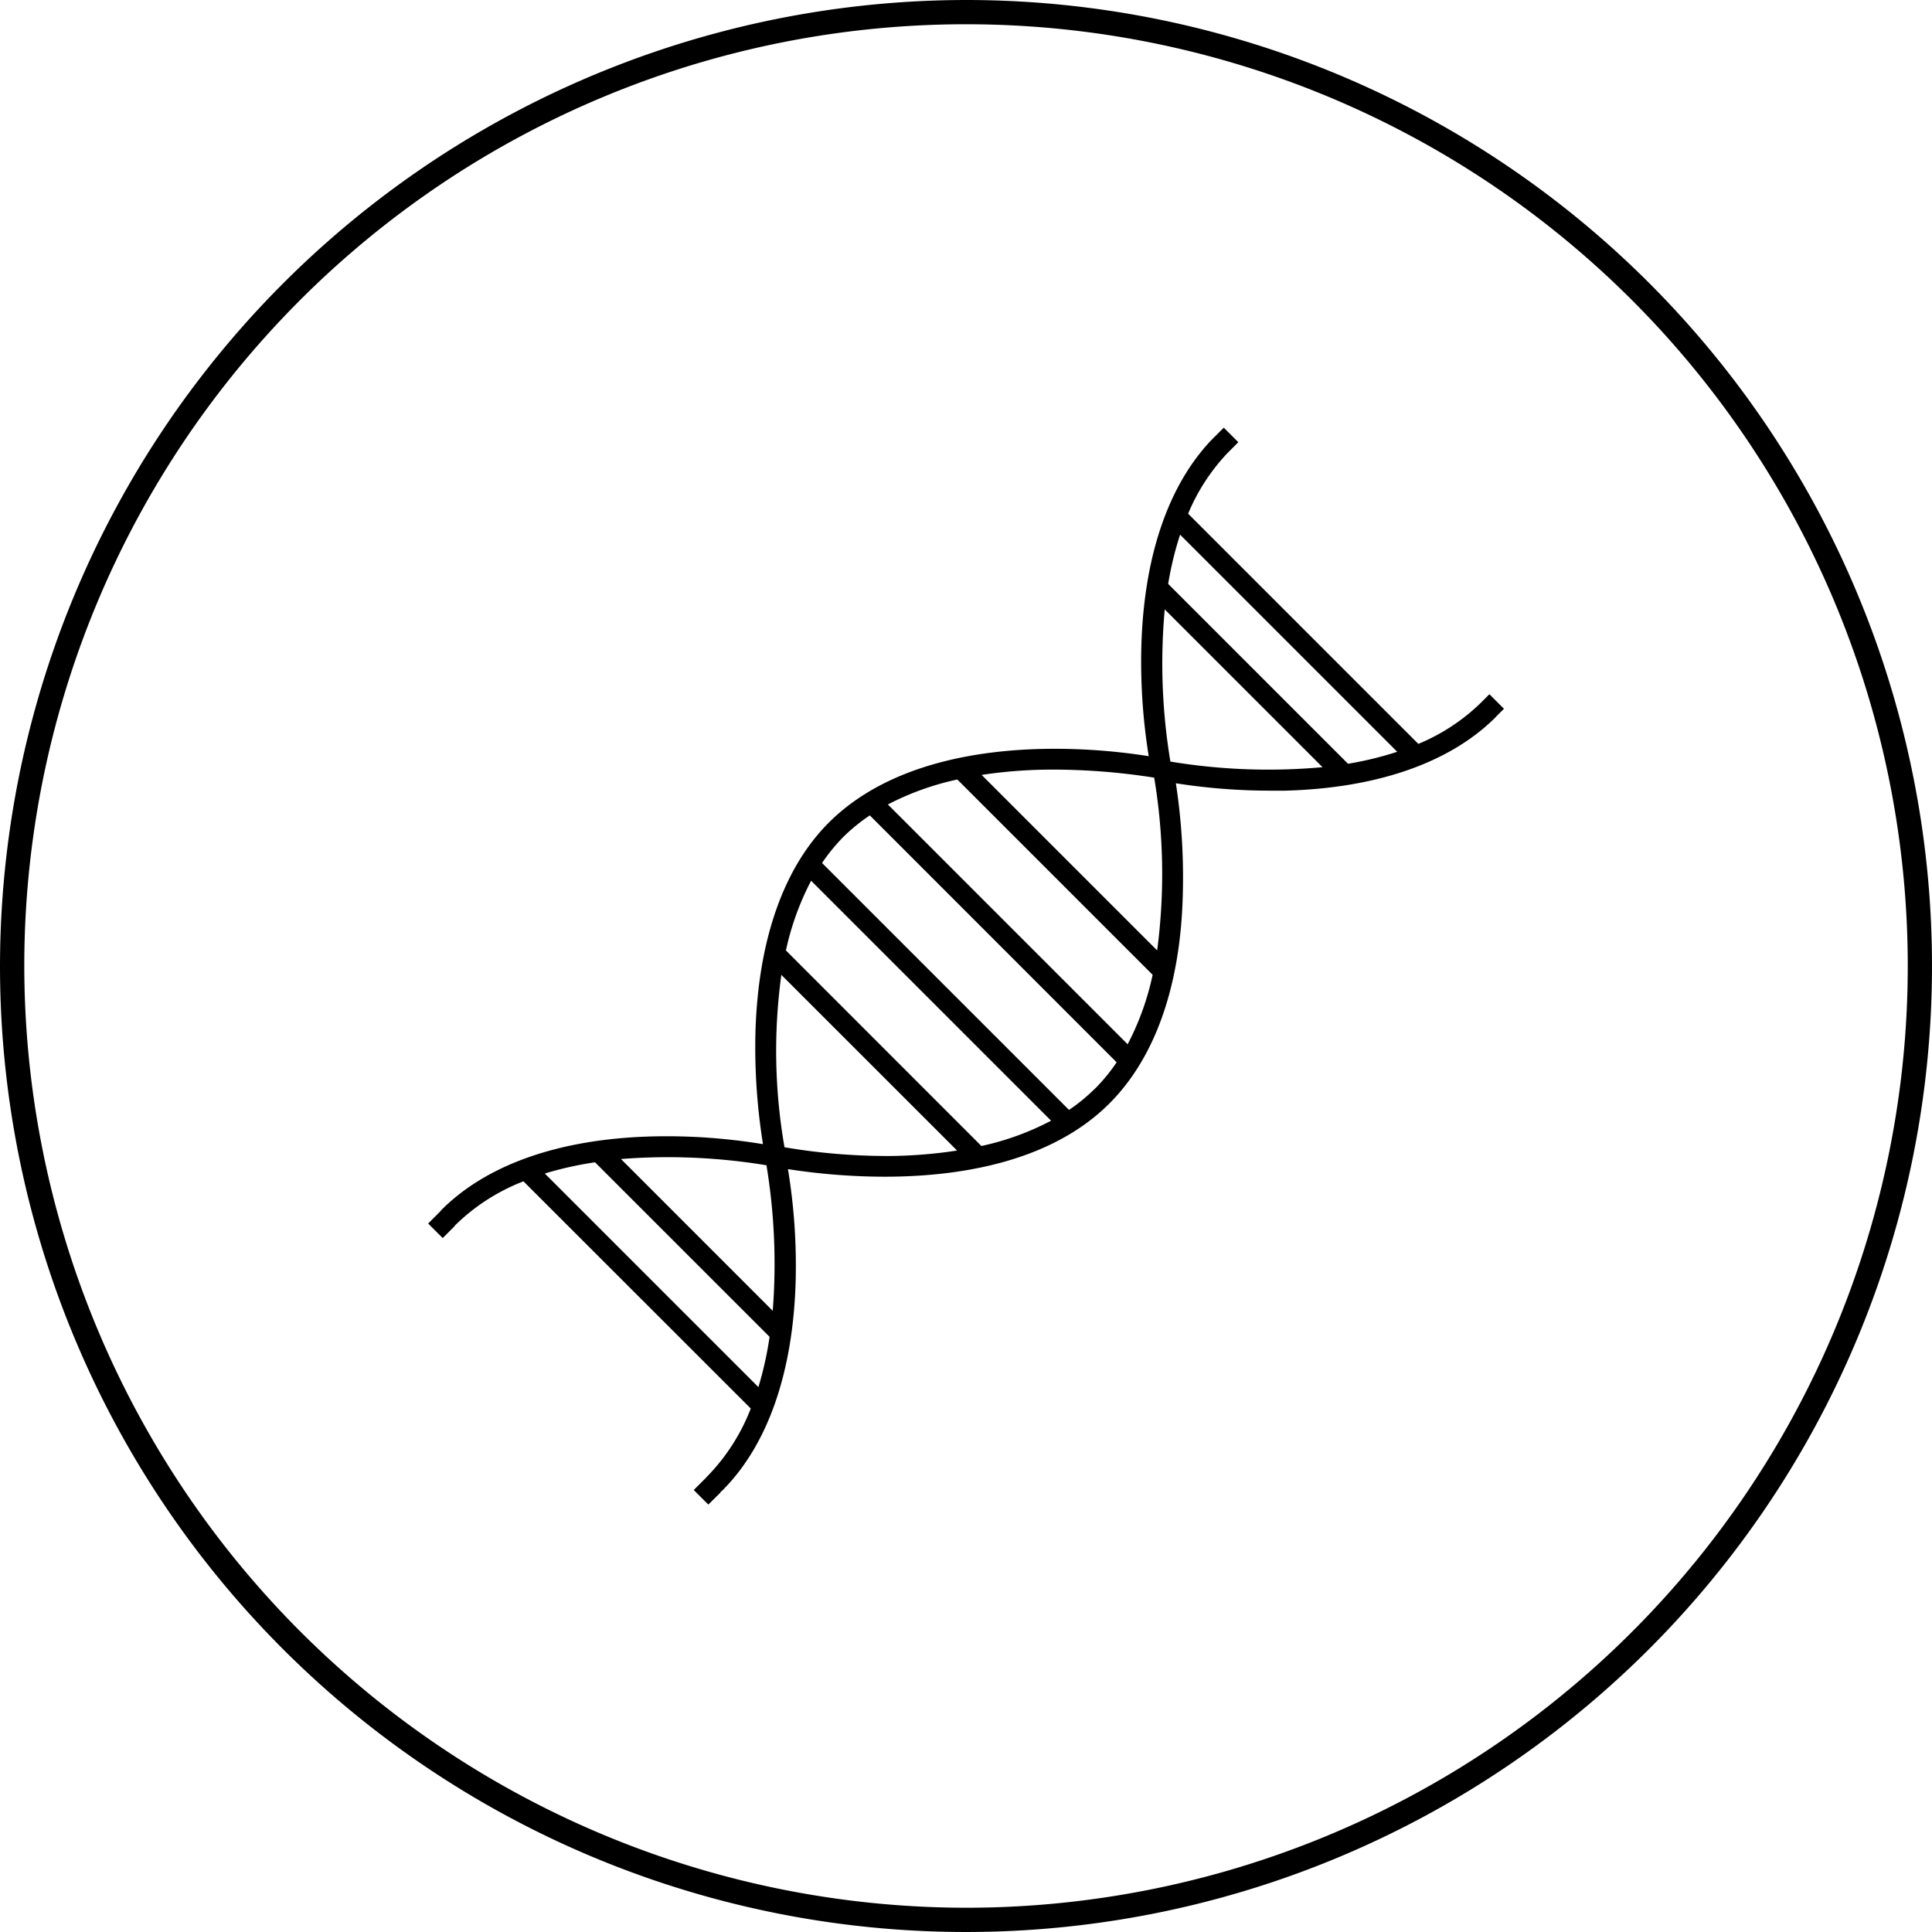
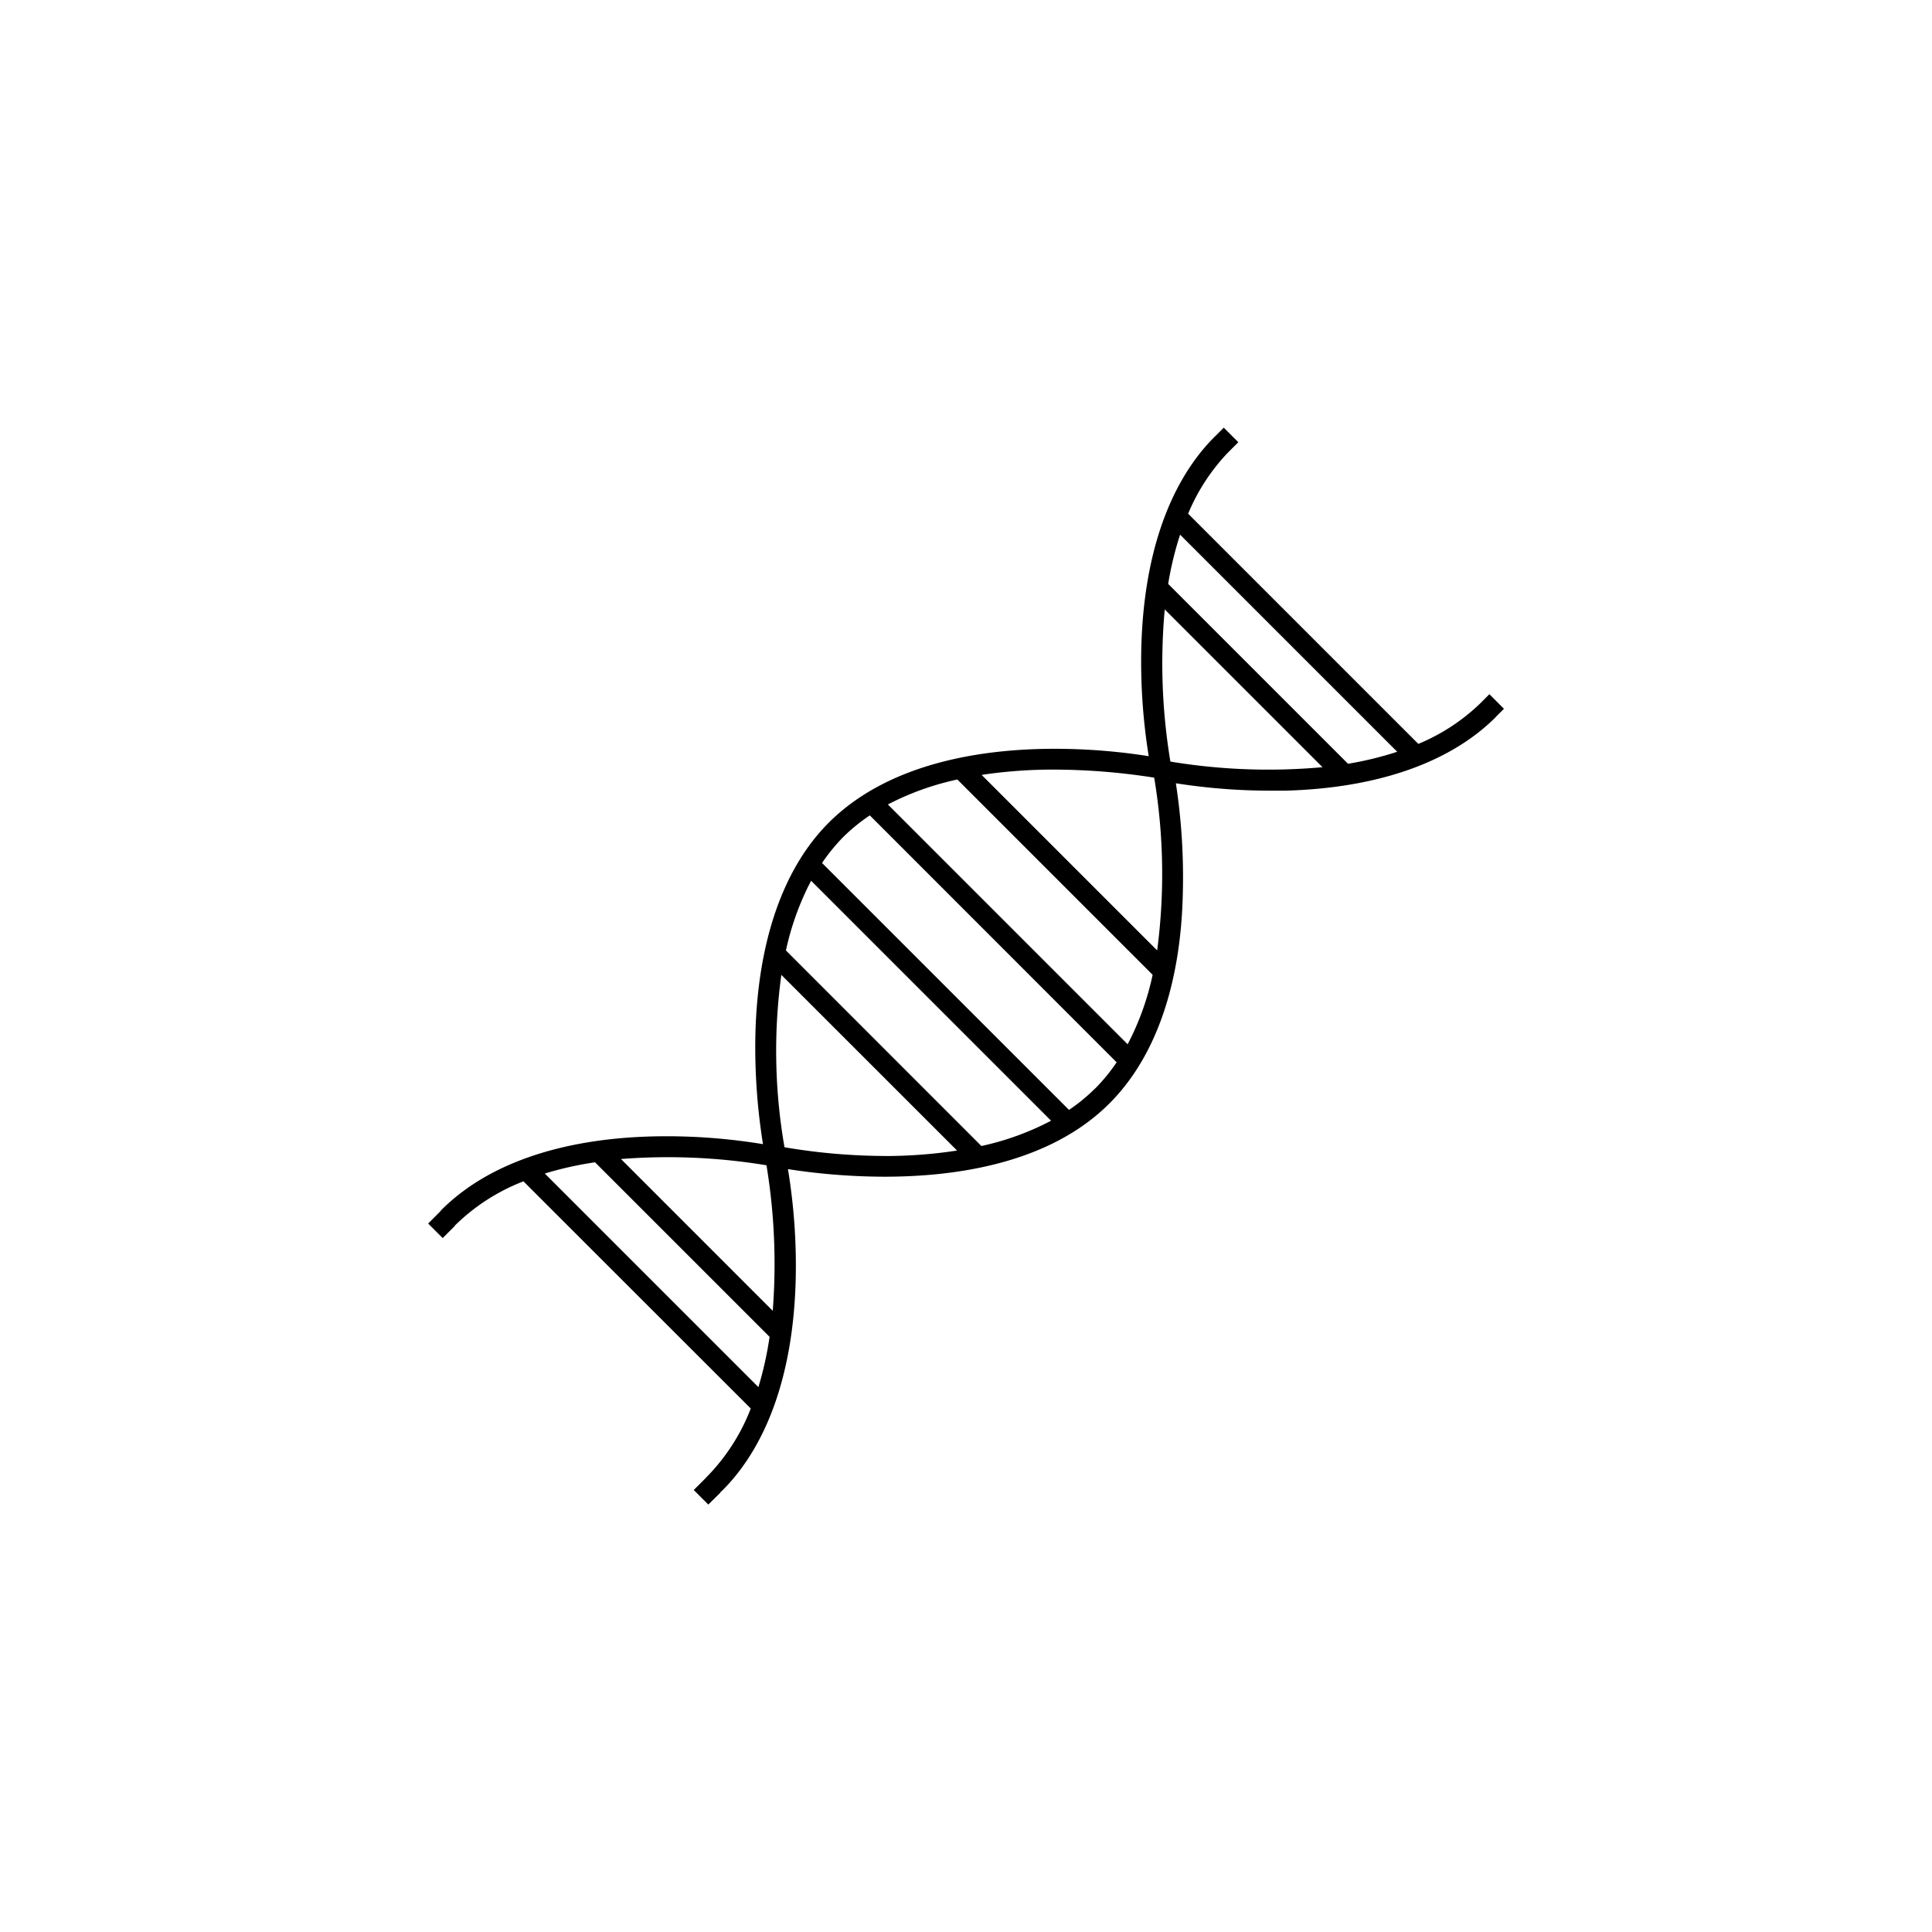
<svg xmlns="http://www.w3.org/2000/svg" width="78.452" height="78.453" viewBox="0 0 78.452 78.453">
  <g id="free-parabens" transform="translate(0 0)">
    <path id="Path_37001" data-name="Path 37001" d="M219.706,187.926l.34-.34-.591-.591-.394.394a8.064,8.064,0,0,1-2.491,1.623l-9.348-9.348a8.1,8.1,0,0,1,1.6-2.464l.438-.438-.591-.591-.353.353-.016.013-.084.087-.044.044h0c-1.762,1.849-2.751,4.75-2.85,8.4a24.1,24.1,0,0,0,.3,4.443,24.456,24.456,0,0,0-3.833-.3c-2.827,0-6.687.53-9.16,3-1.842,1.841-2.877,4.794-2.978,8.554a24.9,24.9,0,0,0,.307,4.5,24.113,24.113,0,0,0-4.52-.313c-3.735.1-6.687,1.136-8.529,2.977a.484.484,0,0,0-.054.066l-.493.493.591.591.493-.493-.008-.008a.423.423,0,0,0,.043-.04,8.143,8.143,0,0,1,2.751-1.763L189.462,216a8.126,8.126,0,0,1-1.762,2.751.339.339,0,0,0-.06.065l-.493.493.591.591.5-.493-.012-.012a.536.536,0,0,0,.082-.066c1.842-1.842,2.877-4.794,2.978-8.529a24.1,24.1,0,0,0-.314-4.521,25.868,25.868,0,0,0,3.923.308c2.8,0,6.661-.5,9.134-2.978,1.867-1.868,2.9-4.82,2.978-8.555a25.077,25.077,0,0,0-.283-4.443,24.642,24.642,0,0,0,3.844.3h.606c3.633-.1,6.526-1.084,8.378-2.83h0l.105-.1.045-.044Zm-29.933,27.206-8.674-8.674a13.932,13.932,0,0,1,2.039-.456l7.088,7.087a13.942,13.942,0,0,1-.453,2.038Zm.581-3.1-6.162-6.163a24.531,24.531,0,0,1,5.908.254A24.569,24.569,0,0,1,190.354,212.033Zm4.541-6.287a24.674,24.674,0,0,1-4.063-.354,22.774,22.774,0,0,1-.128-7l7.136,7.134a19.22,19.22,0,0,1-2.945.222Zm3.932-.405L190.89,197.4a11.139,11.139,0,0,1,1.023-2.831l9.744,9.744a11.065,11.065,0,0,1-2.83,1.027ZM203.449,203a7.3,7.3,0,0,1-1.064.875l-10.028-10.027a7.419,7.419,0,0,1,.872-1.066,7.34,7.34,0,0,1,1.067-.867l10.023,10.027a7.276,7.276,0,0,1-.869,1.061Zm1.316-1.792-9.735-9.736a11.2,11.2,0,0,1,2.82-1.014l7.931,7.931a11.012,11.012,0,0,1-1.016,2.822Zm1.2-3.809-7.128-7.128a19.333,19.333,0,0,1,2.945-.215,26.387,26.387,0,0,1,4.062.327,23.737,23.737,0,0,1,.12,7.018Zm.536-7.672a24.339,24.339,0,0,1-.229-6.176l6.407,6.407a24.362,24.362,0,0,1-6.178-.228Zm7.211.089-7.3-7.3a13.374,13.374,0,0,1,.484-2l8.816,8.816a13.524,13.524,0,0,1-2,.487Z" transform="translate(-158.976 -158.805)" fill-rule="evenodd" />
-     <path id="Ellipse_197" data-name="Ellipse 197" d="M34.226-5A39.226,39.226,0,1,1-5,34.226,39.271,39.271,0,0,1,34.226-5Zm0,77.467A38.241,38.241,0,1,0-4.014,34.226,38.284,38.284,0,0,0,34.226,72.467Z" transform="translate(5 5)" />
  </g>
</svg>